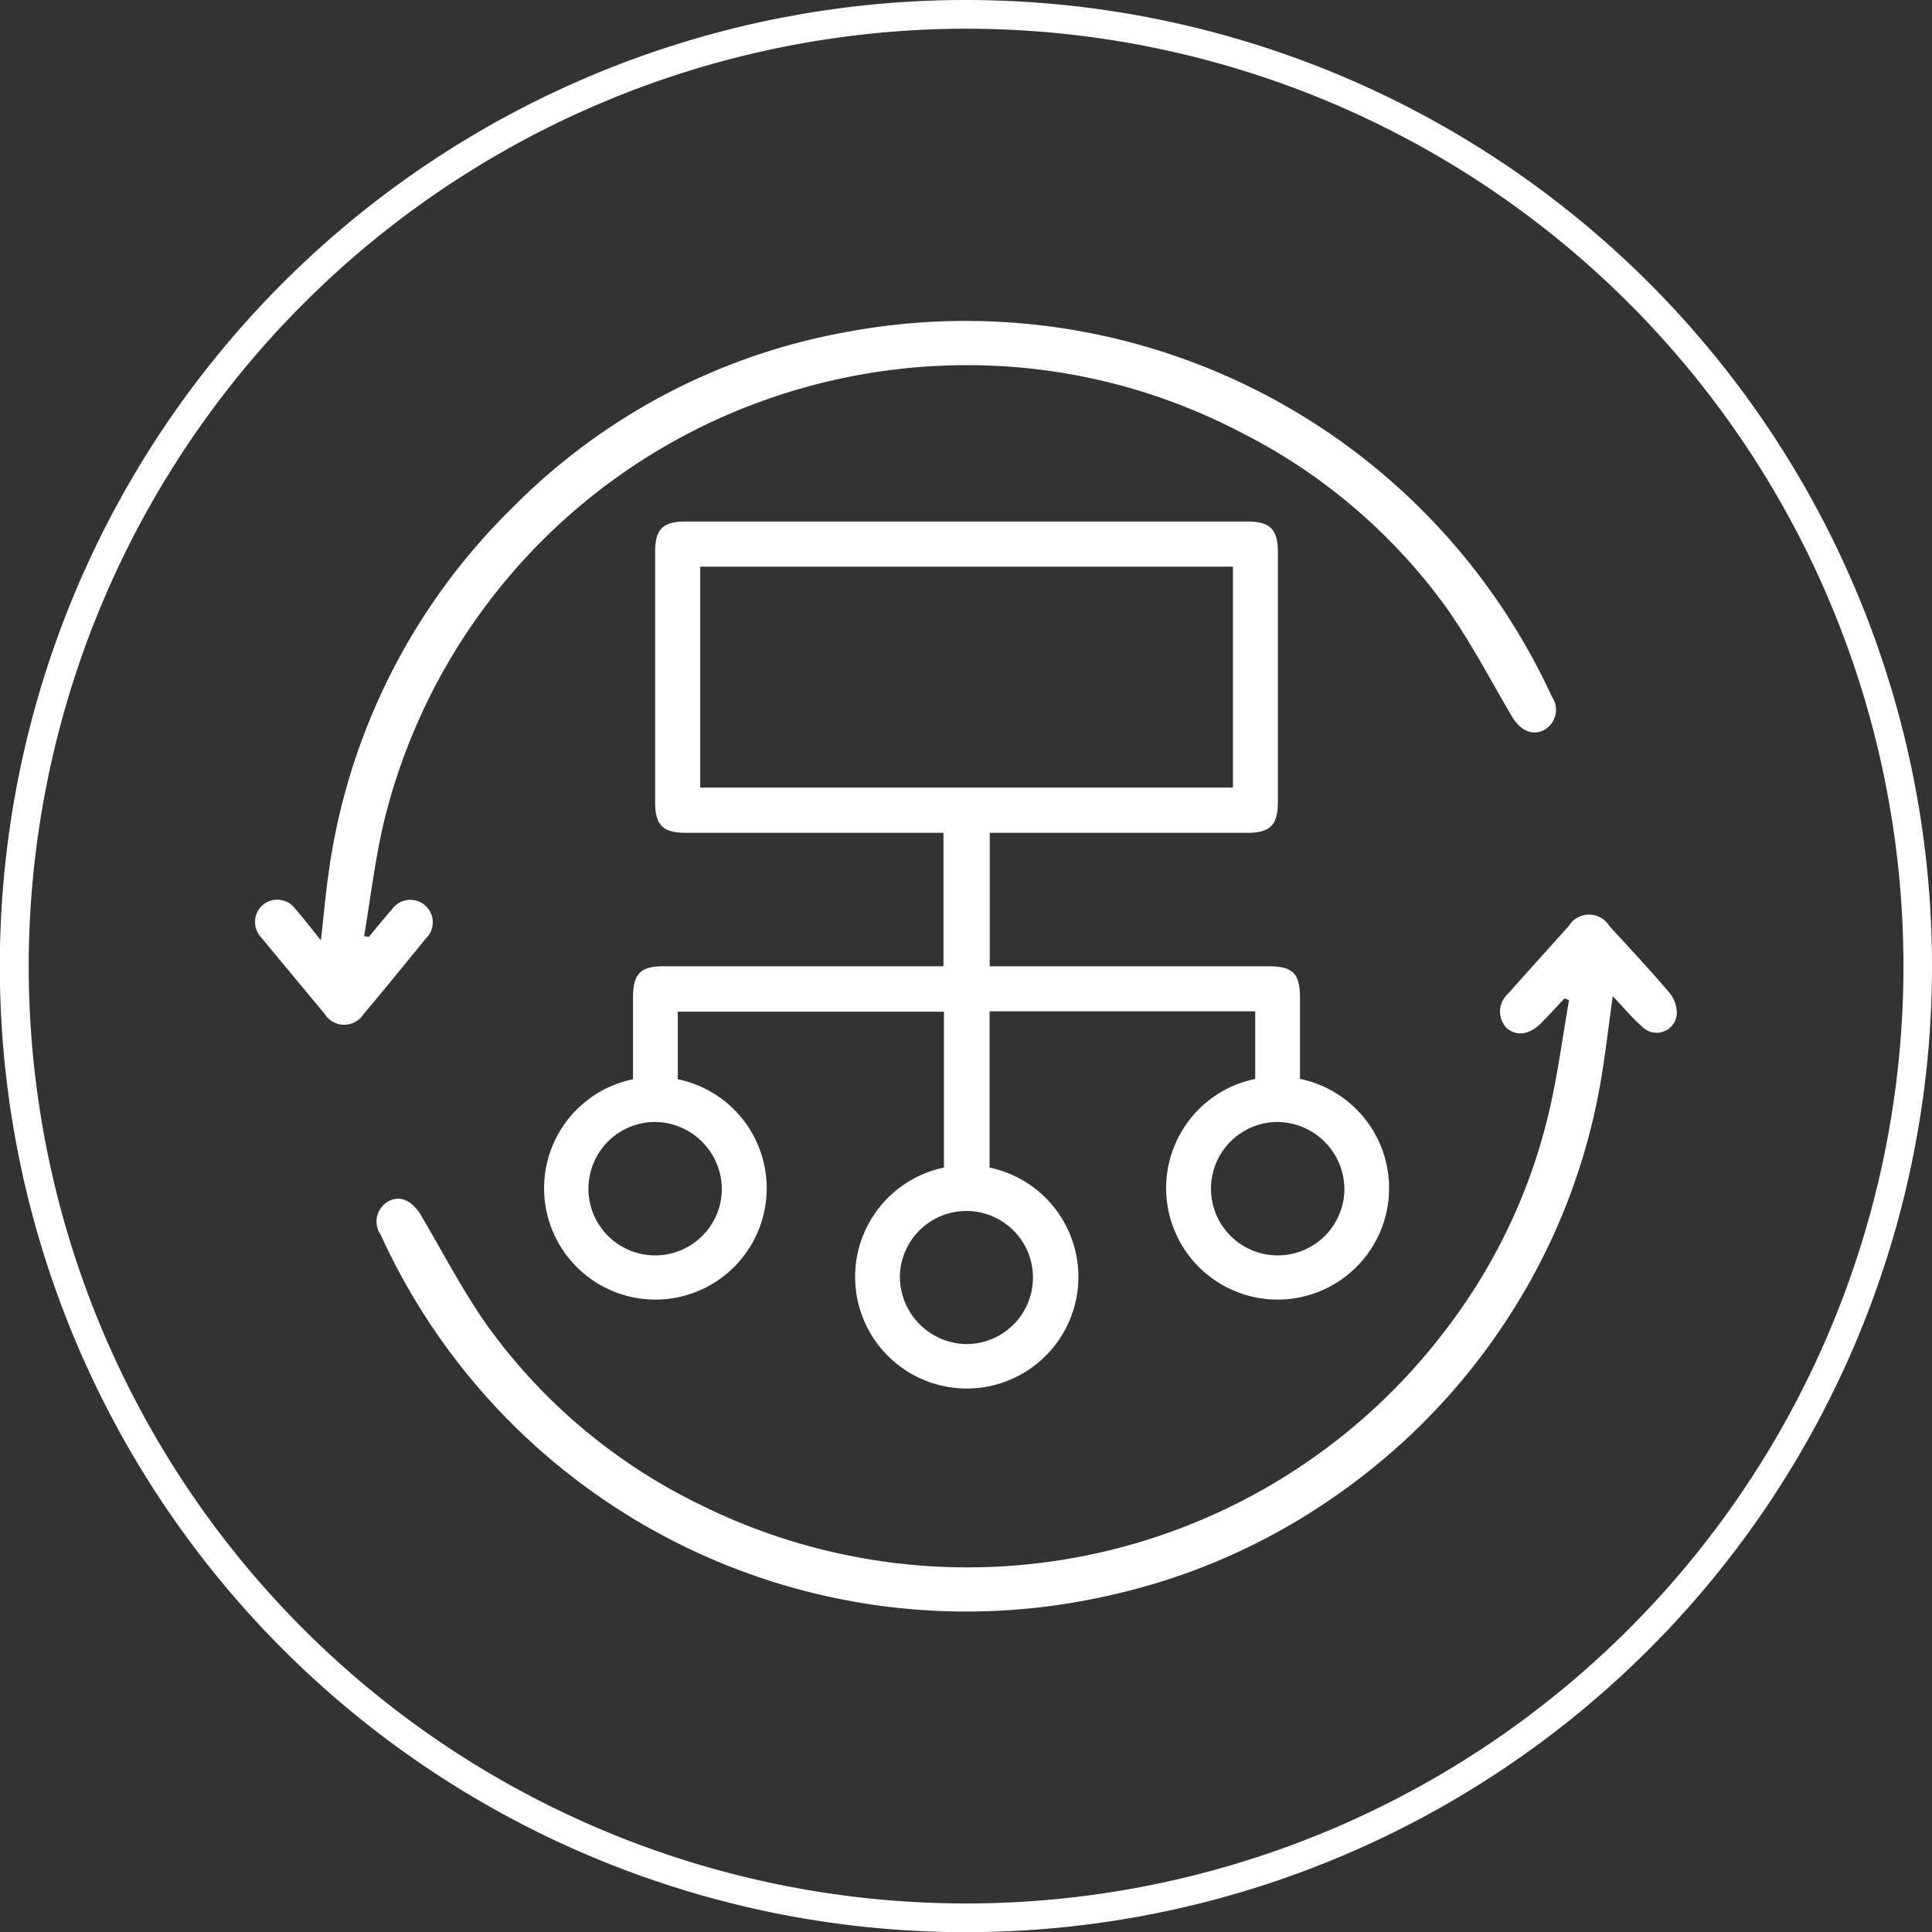
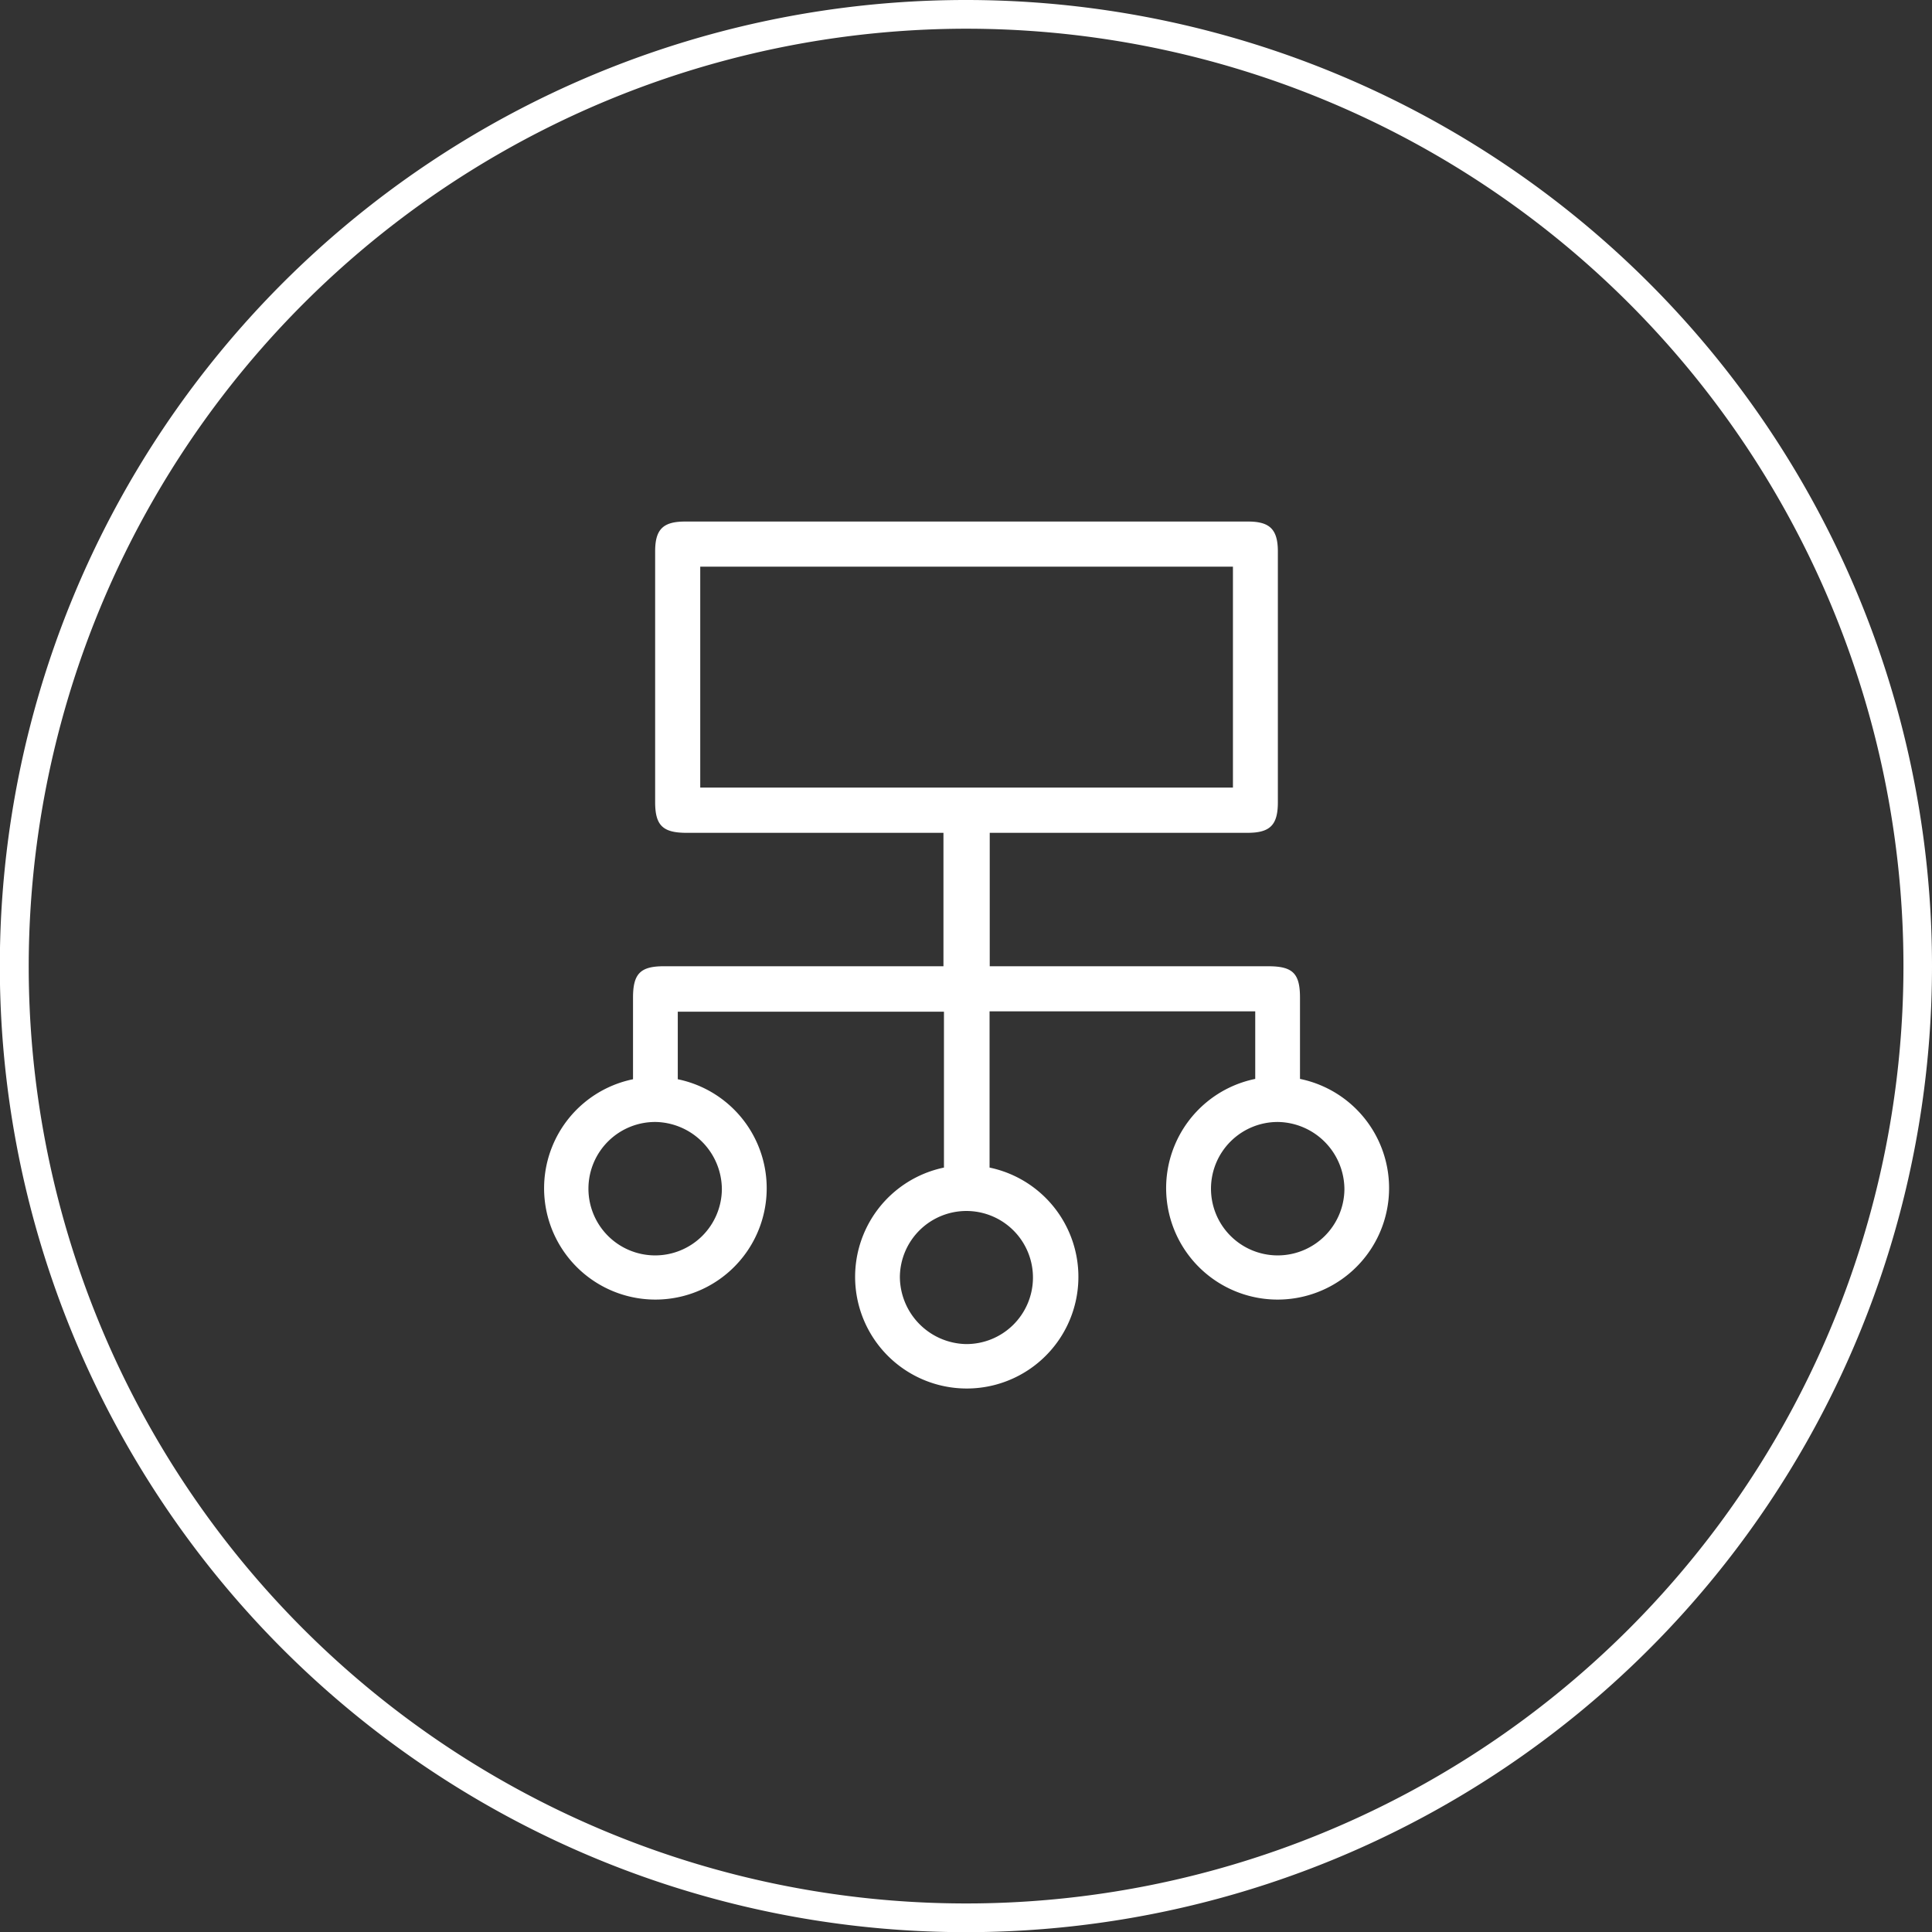
<svg xmlns="http://www.w3.org/2000/svg" width="114.39" height="114.39" viewBox="0 0 114.39 114.39">
  <rect x="0" y="0" width="114.39" height="114.39" fill="#333333" stroke="none" />
  <defs>
    <style>.cls-1{fill:#fff;}</style>
  </defs>
  <g id="Layer_2" data-name="Layer 2">
    <g id="Layer_2-2" data-name="Layer 2">
      <path class="cls-1" d="M57.2,1.7A55.5,55.5,0,1,1,1.7,57.2,55.56,55.56,0,0,1,57.2,1.7m0-1.7a57.2,57.2,0,1,0,57.19,57.2A57.2,57.2,0,0,0,57.2,0Z" />
      <path class="cls-1" d="M40.13,59.9v4a6.59,6.59,0,1,1-2.65,0V59.06c0-1.41.44-1.85,1.82-1.85H55.86v-7.9H40.65c-1.41,0-1.86-.44-1.86-1.82V32.64c0-1.3.47-1.76,1.77-1.76H73.9c1.29,0,1.76.47,1.76,1.78V47.5c0,1.35-.46,1.81-1.8,1.81H58.6v7.9H75.09c1.45,0,1.88.42,1.88,1.86,0,1.61,0,3.22,0,4.81a6.6,6.6,0,1,1-2.65,0v-4H58.59v9.25a6.61,6.61,0,1,1-2.7,0V59.9Zm1.33-13.27H73V33.55H41.46Zm-2.63,19.8a3.95,3.95,0,1,0,3.91,4A4,4,0,0,0,38.83,66.43Zm36.84,0a3.95,3.95,0,1,0,3.93,4A4,4,0,0,0,75.67,66.43ZM57.19,79.58a3.94,3.94,0,1,0-3.91-4A4,4,0,0,0,57.19,79.58Z" />
-       <path class="cls-1" d="M21.84,55.47c.45-.54.89-1.09,1.36-1.62a1.33,1.33,0,1,1,2,1.73c-1.21,1.49-2.44,3-3.67,4.46a1.36,1.36,0,0,1-2.3,0C18,58.56,16.7,57,15.46,55.5a1.34,1.34,0,0,1,.1-1.92,1.33,1.33,0,0,1,1.94.25c.49.56.94,1.16,1.5,1.84.17-1.47.28-2.81.48-4.15A37.38,37.38,0,0,1,30.34,30.06,37,37,0,0,1,50,19.68,38.21,38.21,0,0,1,91.88,41.24a1.37,1.37,0,0,1-.49,2c-.69.33-1.38,0-1.86-.8-1.31-2.22-2.5-4.53-4-6.61a33.77,33.77,0,0,0-12.1-10.25A35,35,0,0,0,59.65,21.7,35.76,35.76,0,0,0,44.44,24a35.4,35.4,0,0,0-21.7,24.62c-.53,2.24-.8,4.53-1.18,6.81Z" />
-       <path class="cls-1" d="M92.63,59.11c-.46.5-.92,1-1.39,1.47-.7.71-1.49.8-2.07.25a1.42,1.42,0,0,1,.12-2c1.19-1.33,2.38-2.65,3.59-4a1.41,1.41,0,0,1,2.41,0c1.18,1.29,2.38,2.57,3.52,3.91a1.92,1.92,0,0,1,.47,1.29,1.2,1.2,0,0,1-2.09.72c-.61-.54-1.13-1.17-1.7-1.77-.27,1.89-.47,3.75-.81,5.58a37.14,37.14,0,0,1-5,12.85A37.91,37.91,0,0,1,79.4,88.34a37.49,37.49,0,0,1-13.93,6.17,38.1,38.1,0,0,1-42.93-21.4,1.37,1.37,0,0,1,.49-2c.67-.35,1.37,0,1.85.77,1.38,2.32,2.61,4.75,4.2,6.92A33.55,33.55,0,0,0,41.52,89.12a35.55,35.55,0,0,0,44.3-10.68,33.88,33.88,0,0,0,5.9-12.63c.51-2.17.79-4.39,1.18-6.59Z" />
    </g>
  </g>
</svg>